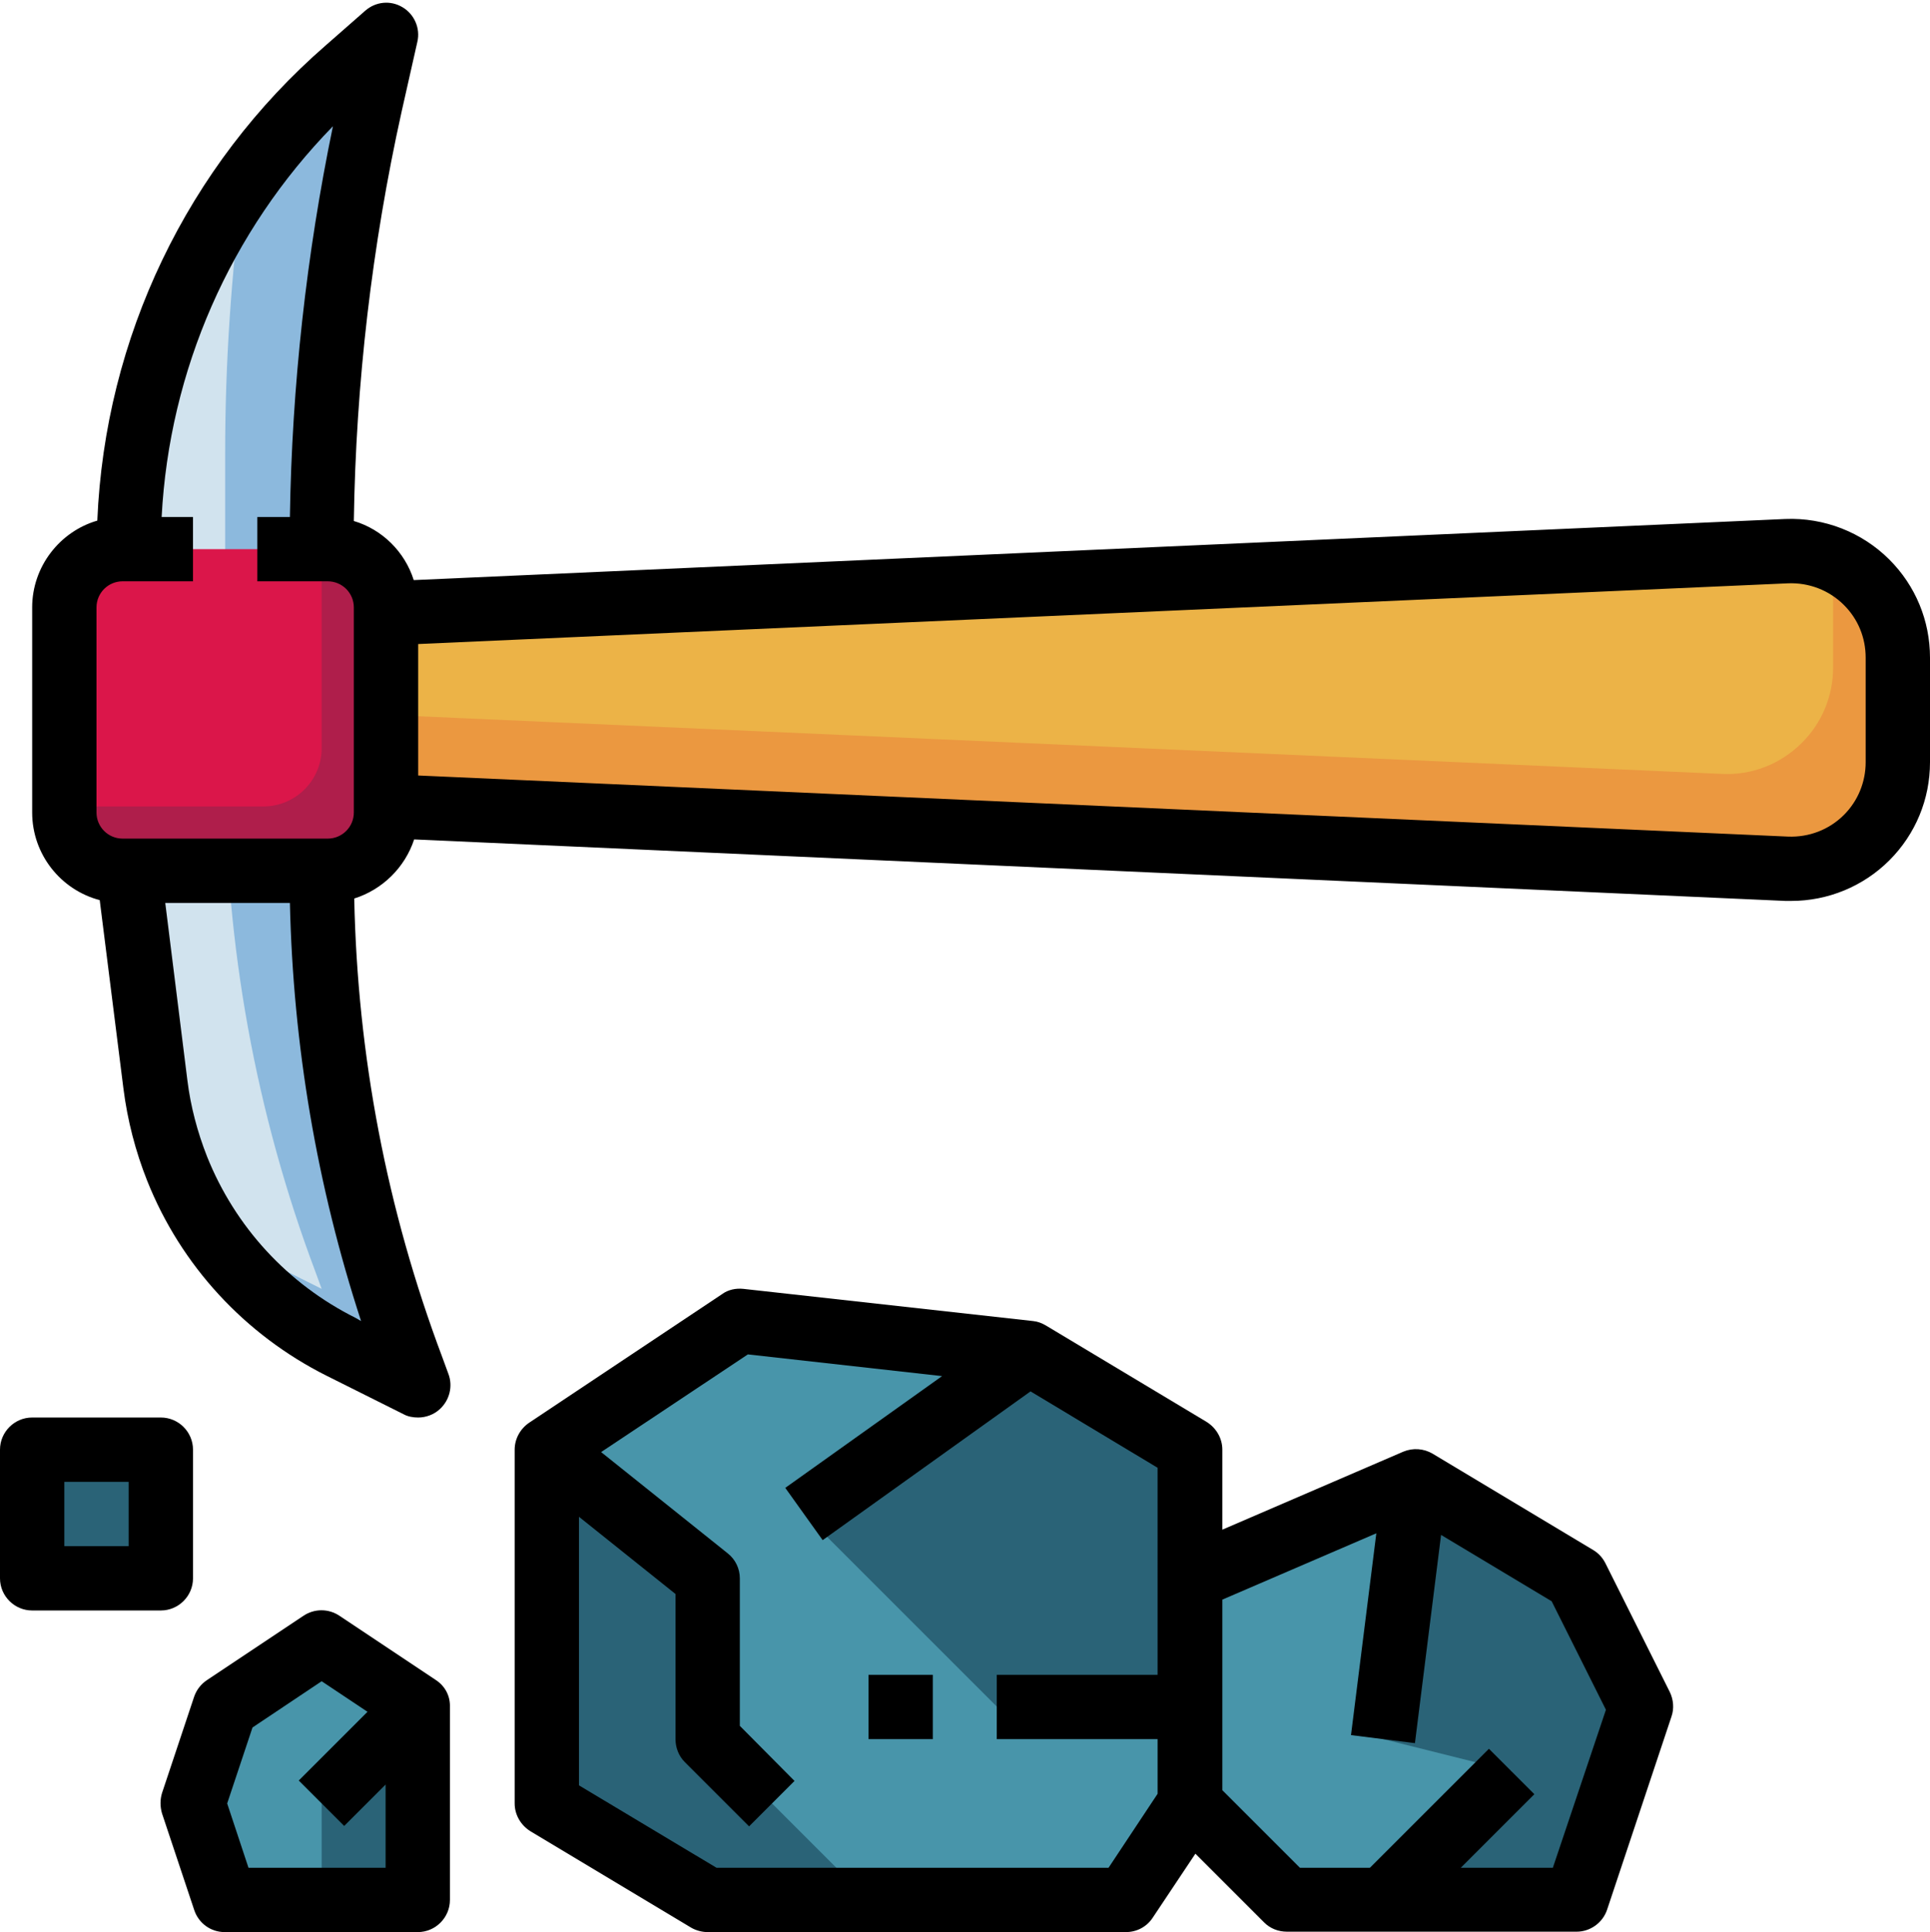
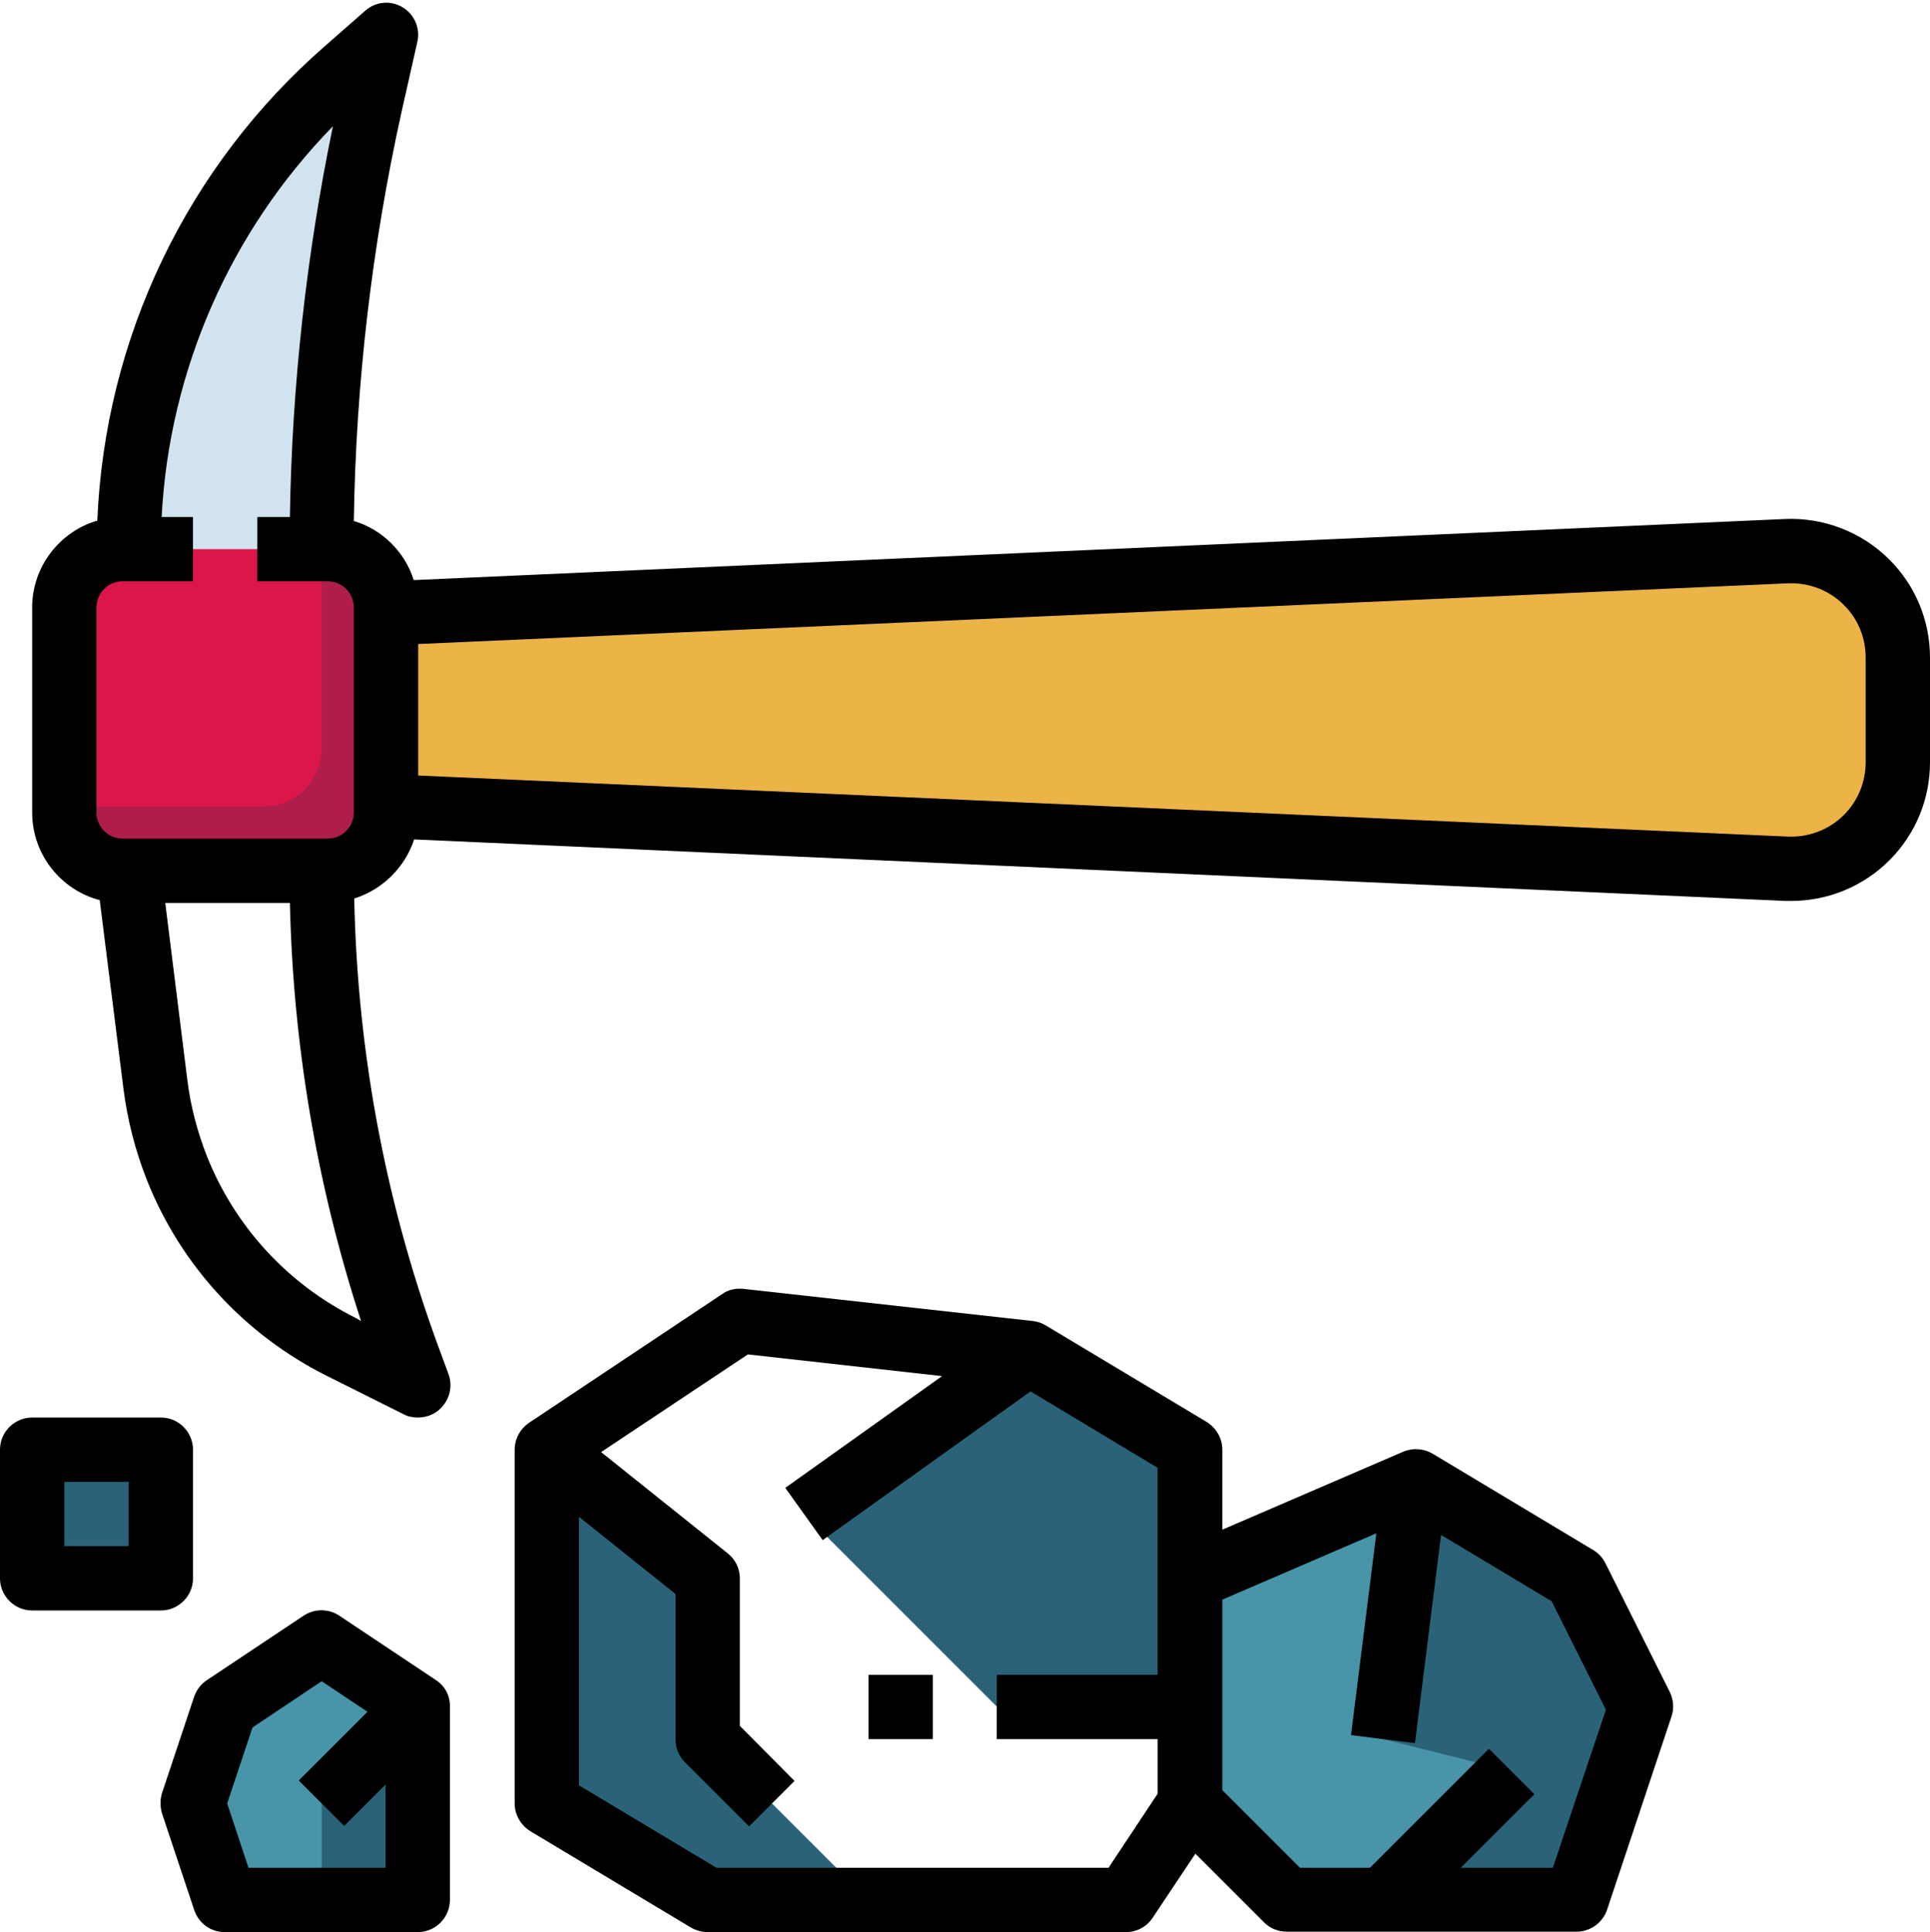
<svg xmlns="http://www.w3.org/2000/svg" height="480.6" preserveAspectRatio="xMidYMid meet" version="1.0" viewBox="16.0 15.4 480.0 480.6" width="480.0" zoomAndPan="magnify">
  <g id="change1_1">
    <path d="M480.2,223.8L480.2,223.8c-5.3,5.3-12.5,8.1-19.9,7.7L112,216H96v-48h16l348.4-15.5 c7.4-0.3,14.6,2.5,19.9,7.7l0,0c5,5,7.8,11.7,7.8,18.7V205C488,212.1,485.2,218.8,480.2,223.8z" fill="#ECB347" />
  </g>
  <g id="change2_1">
-     <path d="M480.2,160.2L480.2,160.2c-2.4-2.4-5.2-4.3-8.3-5.6c0,0.3,0,0.5,0,0.8v26.1c0,7-2.8,13.8-7.8,18.7 c-5.3,5.3-12.5,8.1-19.9,7.7L96,192.5V216h16l348.4,15.5c7.4,0.3,14.6-2.5,19.9-7.7v0c5-5,7.8-11.7,7.8-18.7V179 C488,171.9,485.2,165.2,480.2,160.2z" fill="#EB9840" />
-   </g>
+     </g>
  <g id="change3_1">
-     <path d="M48,152L48,152c0-45.8,19.8-89.3,54.2-119.4L112,24l-3.9,17.3C100.1,77.7,96,114.8,96,152v0v80v0 c0,42.3,7.6,84.3,22.5,123.9l1.5,4.1l-19.2-9.6c-18.5-9.3-33-25-40.7-44.3l0,0c-2.7-6.7-4.5-13.8-5.4-20.9L48,232V152z" fill="#D1E3EE" />
+     <path d="M48,152L48,152c0-45.8,19.8-89.3,54.2-119.4L112,24l-3.9,17.3C100.1,77.7,96,114.8,96,152v0v80v0 l1.5,4.1l-19.2-9.6c-18.5-9.3-33-25-40.7-44.3l0,0c-2.7-6.7-4.5-13.8-5.4-20.9L48,232V152z" fill="#D1E3EE" />
  </g>
  <g id="change4_1">
-     <path d="M118.5,355.9C103.6,316.3,96,274.3,96,232v0v-80v0c0-37.2,4.1-74.3,12.1-110.7L112,24l-9.8,8.6 c-9.8,8.6-18.5,18.3-25.8,28.9c-2.9,22-4.4,44.3-4.4,66.5v0v80v0c0,42.3,7.6,84.3,22.5,123.9L96,336l-19.2-9.6c-3-1.5-6-3.2-8.8-5.1 c8.1,12.3,19.4,22.4,32.8,29.1L120,360L118.5,355.9z" fill="#8CB9DD" />
-   </g>
+     </g>
  <g id="change5_1">
-     <path d="M296 488L192 488 152 464 152 376 200 344 272 352 312 376 312 464z" fill="#4895AA" />
-   </g>
+     </g>
  <g id="change5_2">
    <path d="M120 488L72 488 64 464 72 440 96 424 120 440z" fill="#4895AA" />
  </g>
  <g id="change6_1">
    <path d="M97.5,232h-51c-8,0-14.5-6.5-14.5-14.5v-51c0-8,6.5-14.5,14.5-14.5h51c8,0,14.5,6.5,14.5,14.5v51 C112,225.5,105.5,232,97.5,232z" fill="#DB164A" />
  </g>
  <g id="change7_1">
    <path d="M97.5,152H96v49.5c0,8-6.5,14.5-14.5,14.5H32v1.5c0,8,6.5,14.5,14.5,14.5h51c8,0,14.5-6.5,14.5-14.5v-51 C112,158.5,105.5,152,97.5,152z" fill="#AF1E4B" />
  </g>
  <g id="change8_1">
    <path d="M24 376H56V408H24z" fill="#2A6377" />
  </g>
  <g id="change8_2">
    <path d="M120 440L96 464 96 488 120 488z" fill="#2A6377" />
  </g>
  <g id="change8_3">
    <path d="M264 440L312 440 312 376 272 352 216 392z" fill="#2A6377" />
  </g>
  <g id="change8_4">
    <path d="M192 408L152 376 152 464 192 488 232 488 192 448z" fill="#2A6377" />
  </g>
  <g id="change5_3">
    <path d="M408 488L336 488 312 464 312 408 368 384 408 408 424 440z" fill="#4895AA" />
  </g>
  <g id="change8_5">
    <path d="M408 408L368 384 360 448 392 456 360 488 408 488 424 440z" fill="#2A6377" />
  </g>
  <g id="change9_1">
    <path d="M460,144.5l-341.1,15.2c-2.2-7-7.8-12.6-14.9-14.7c0.5-34.2,4.5-68.5,11.9-101.9l3.9-17.3c0.8-3.4-0.8-6.9-3.7-8.6 c-3-1.8-6.7-1.4-9.3,0.9l-9.8,8.6C62.5,56.7,42.1,99.5,40.2,144.9c-9.3,2.7-16.2,11.4-16.2,21.6v51c0,10.5,7.2,19.3,16.8,21.8 l5.9,46.9c1,7.9,3,15.6,5.9,22.9c8.4,21.1,24.3,38.3,44.6,48.5l19.2,9.6c1.1,0.6,2.4,0.8,3.6,0.8c1.9,0,3.9-0.7,5.4-2.1 c2.4-2.2,3.3-5.7,2.1-8.8l-1.5-4.1c-13.8-36.7-21.1-75-21.9-114.1c7-2.2,12.6-7.7,14.9-14.7L460,239.5c0.5,0,1,0,1.5,0 c9.1,0,17.9-3.6,24.4-10.1c6.5-6.5,10.1-15.2,10.1-24.4V179c0-9.2-3.6-17.9-10.1-24.4C479.1,147.8,469.7,144.1,460,144.5z M40,166.5 c0-3.6,2.9-6.5,6.5-6.5H64v-16h-7.8c1.9-36.5,17.1-71.1,42.6-97.2c-6.6,31.9-10.2,64.6-10.7,97.2H80v16h17.5c3.6,0,6.5,2.9,6.5,6.5 v1.5v48v1.5c0,3.6-2.9,6.5-6.5,6.5h-51c-3.6,0-6.5-2.9-6.5-6.5V166.5z M104.4,343.2c-16.8-8.4-29.9-22.6-36.9-40.1 c-2.4-6.1-4.1-12.5-4.9-19L57.1,240h31c0.8,35.4,6.7,70.3,17.7,104L104.4,343.2z M480,205c0,4.9-1.9,9.6-5.4,13.1 c-3.7,3.7-8.7,5.6-13.9,5.4L120,208.3v-32.7l340.7-15.1c5.2-0.2,10.2,1.7,13.9,5.4c3.5,3.5,5.4,8.1,5.4,13.1V205z" fill="inherit" />
  </g>
  <g id="change9_2">
    <path d="M316.1,369.1l-40-24c-1-0.6-2.1-1-3.2-1.1l-72-8c-1.9-0.2-3.8,0.2-5.3,1.3l-48,32c-2.2,1.5-3.6,4-3.6,6.7v88 c0,2.8,1.5,5.4,3.9,6.9l40,24c1.2,0.7,2.7,1.1,4.1,1.1h104c2.7,0,5.2-1.3,6.7-3.6l10.6-15.9l17.1,17.1c1.5,1.5,3.5,2.3,5.7,2.3h72 c3.4,0,6.5-2.2,7.6-5.5l16-48c0.7-2,0.5-4.2-0.4-6.1l-16-32c-0.7-1.4-1.7-2.5-3-3.3l-40-24c-2.2-1.3-4.9-1.5-7.3-0.5L320,395.9V376 C320,373.2,318.5,370.6,316.1,369.1z M291.7,480h-97.5L160,459.5v-66.8l24,19.2V448c0,2.1,0.8,4.2,2.3,5.7l16,16l11.3-11.3 L200,444.7V408c0-2.4-1.1-4.7-3-6.2l-31.5-25.2l36.5-24.3l48.3,5.4l-39,27.8l9.3,13l51.7-37l31.6,19V408v24h-40v16h40v13.6 L291.7,480z M358.3,396.8l-6.3,50.2l15.9,2l6.5-51.8l27.5,16.5l13.5,27L402.2,480h-22.9l18.3-18.3l-11.3-11.3L356.7,480h-17.4 L320,460.7v-47.4L358.3,396.8z" fill="inherit" />
  </g>
  <g id="change9_3">
    <path d="M124.4,433.3l-24-16c-2.7-1.8-6.2-1.8-8.9,0l-24,16c-1.5,1-2.6,2.4-3.2,4.1l-8,24c-0.5,1.6-0.5,3.4,0,5.1l8,24 c1.1,3.3,4.1,5.5,7.6,5.5h48c4.4,0,8-3.6,8-8v-48C128,437.3,126.7,434.8,124.4,433.3z M77.8,480l-5.3-16l6.3-18.9L96,433.6l11.4,7.6 l-17.1,17.1l11.3,11.3l10.3-10.3V480H77.8z" fill="inherit" />
  </g>
  <g id="change9_4">
    <path d="M24,416h32c4.4,0,8-3.6,8-8v-32c0-4.4-3.6-8-8-8H24c-4.4,0-8,3.6-8,8v32C16,412.4,19.6,416,24,416z M32,384h16v16H32V384z" fill="inherit" />
  </g>
  <g id="change9_5">
    <path d="M232 432H248V448H232z" fill="inherit" />
  </g>
</svg>